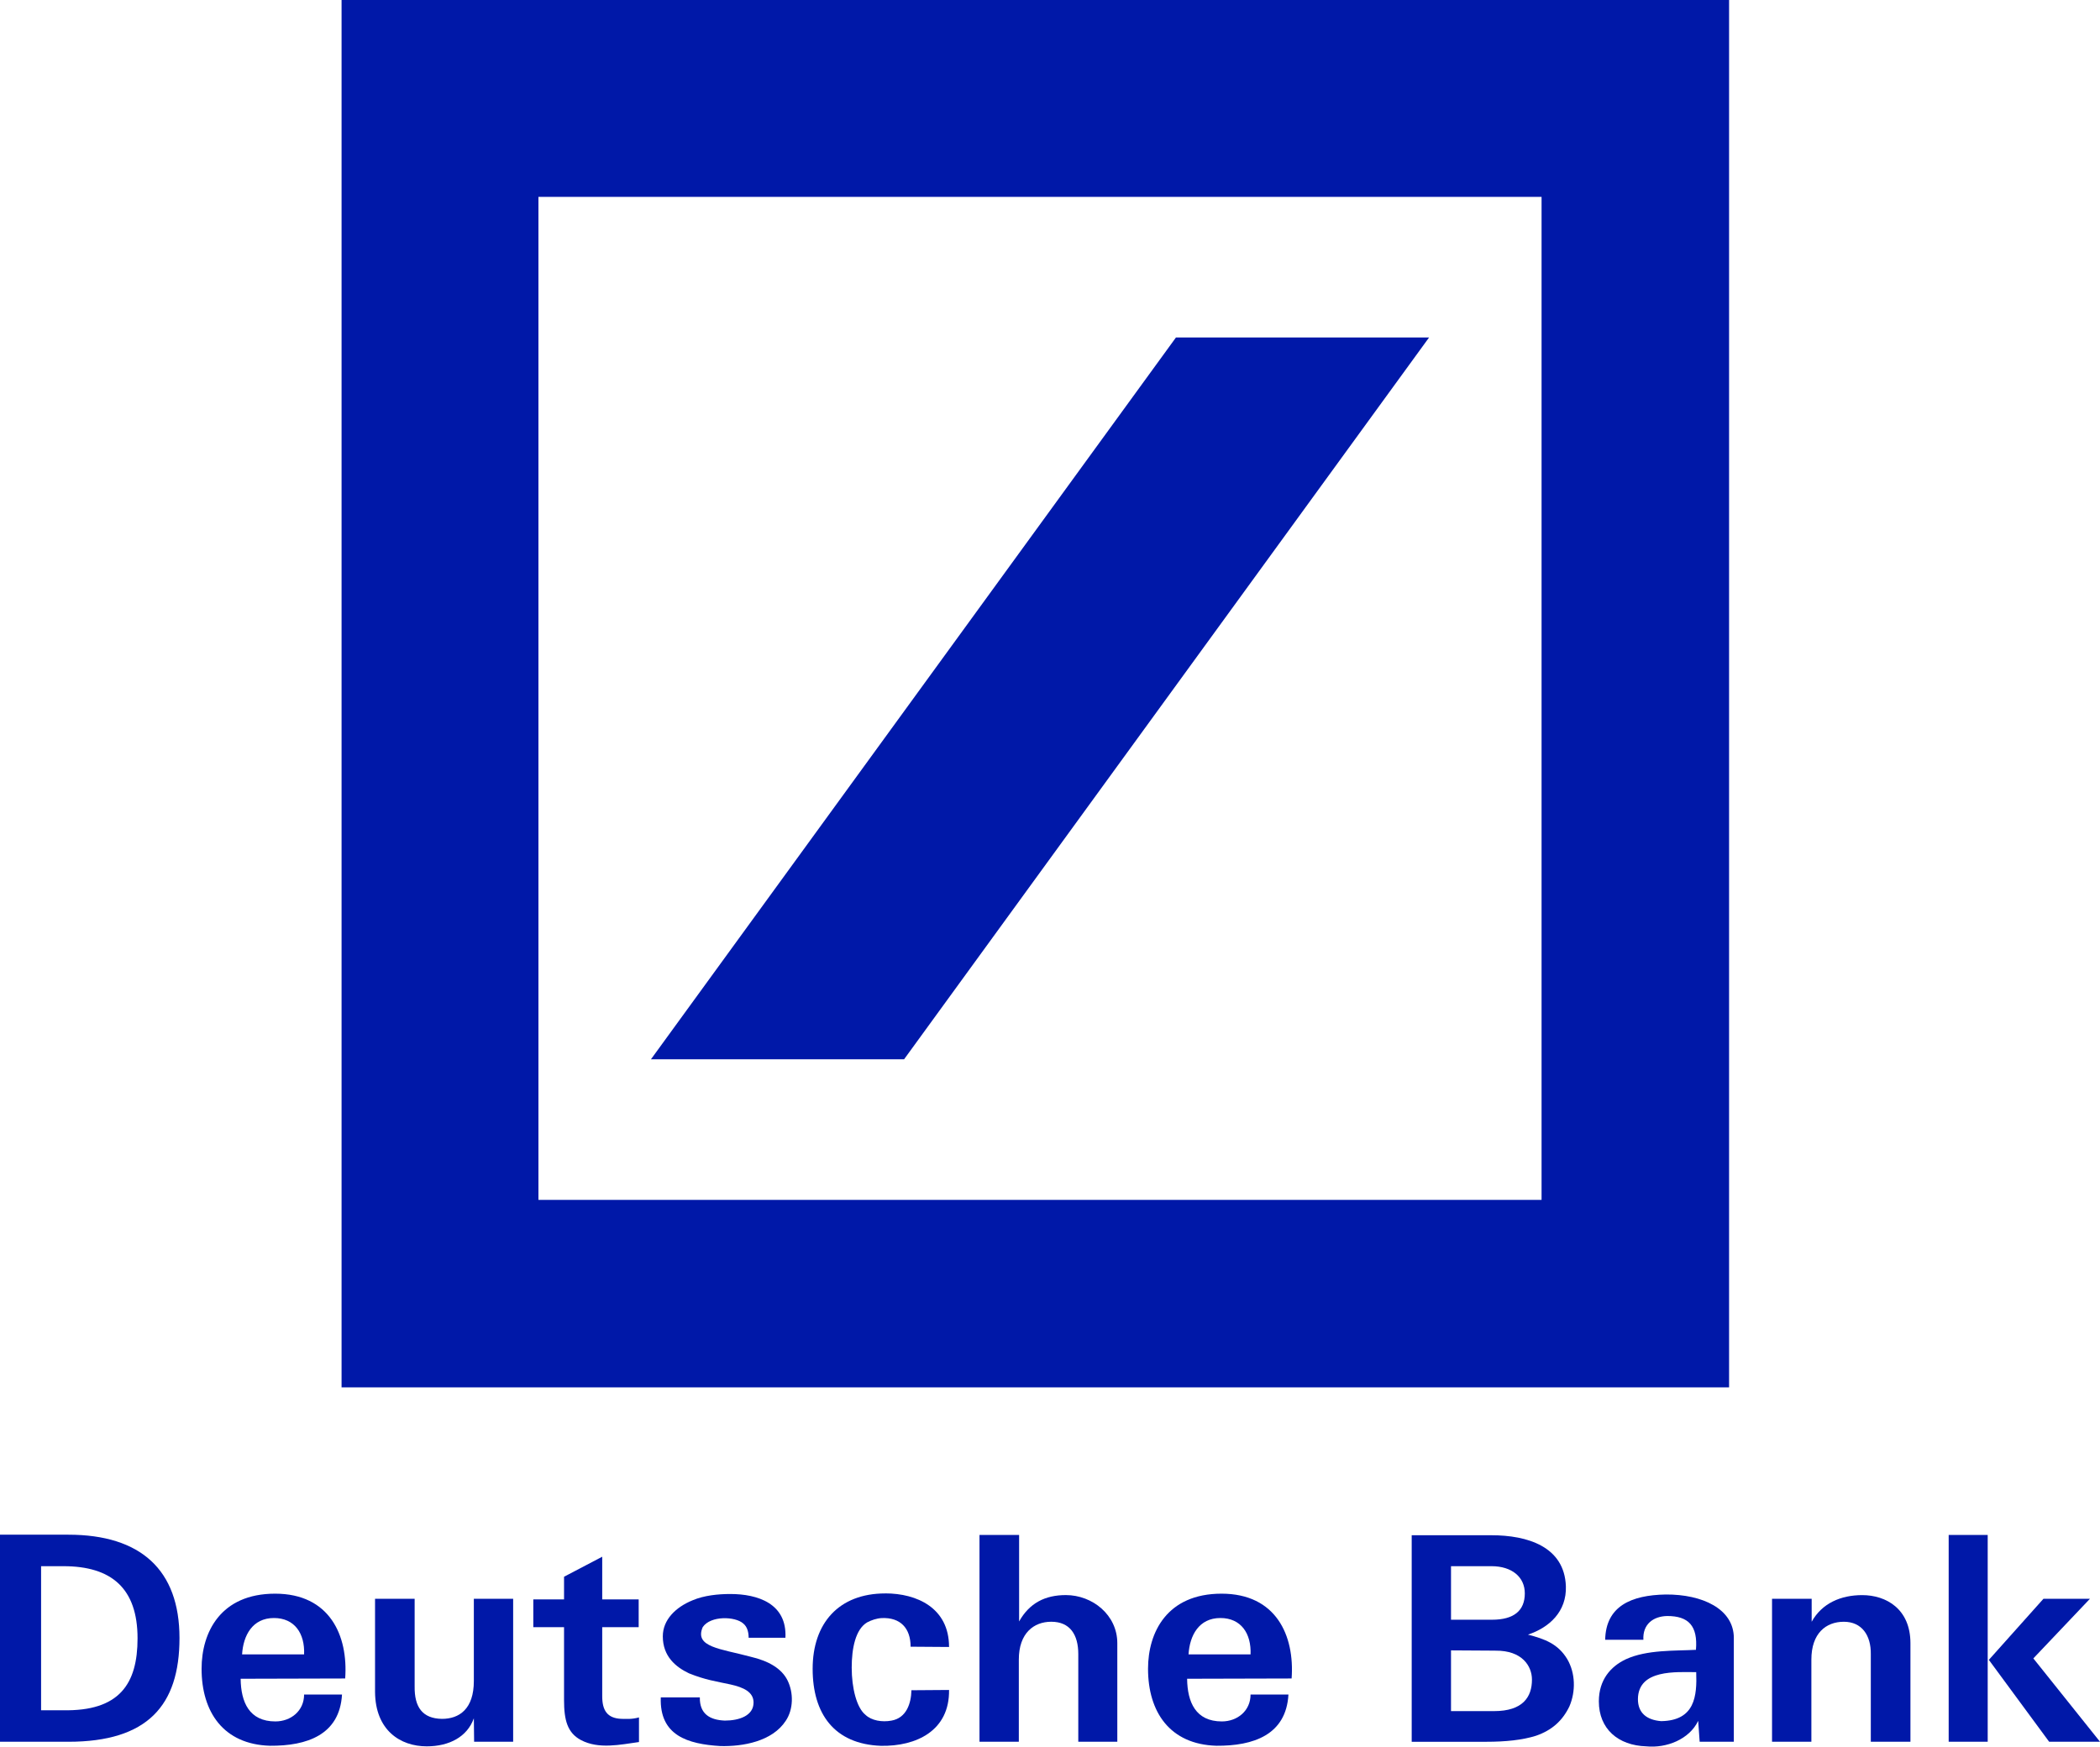
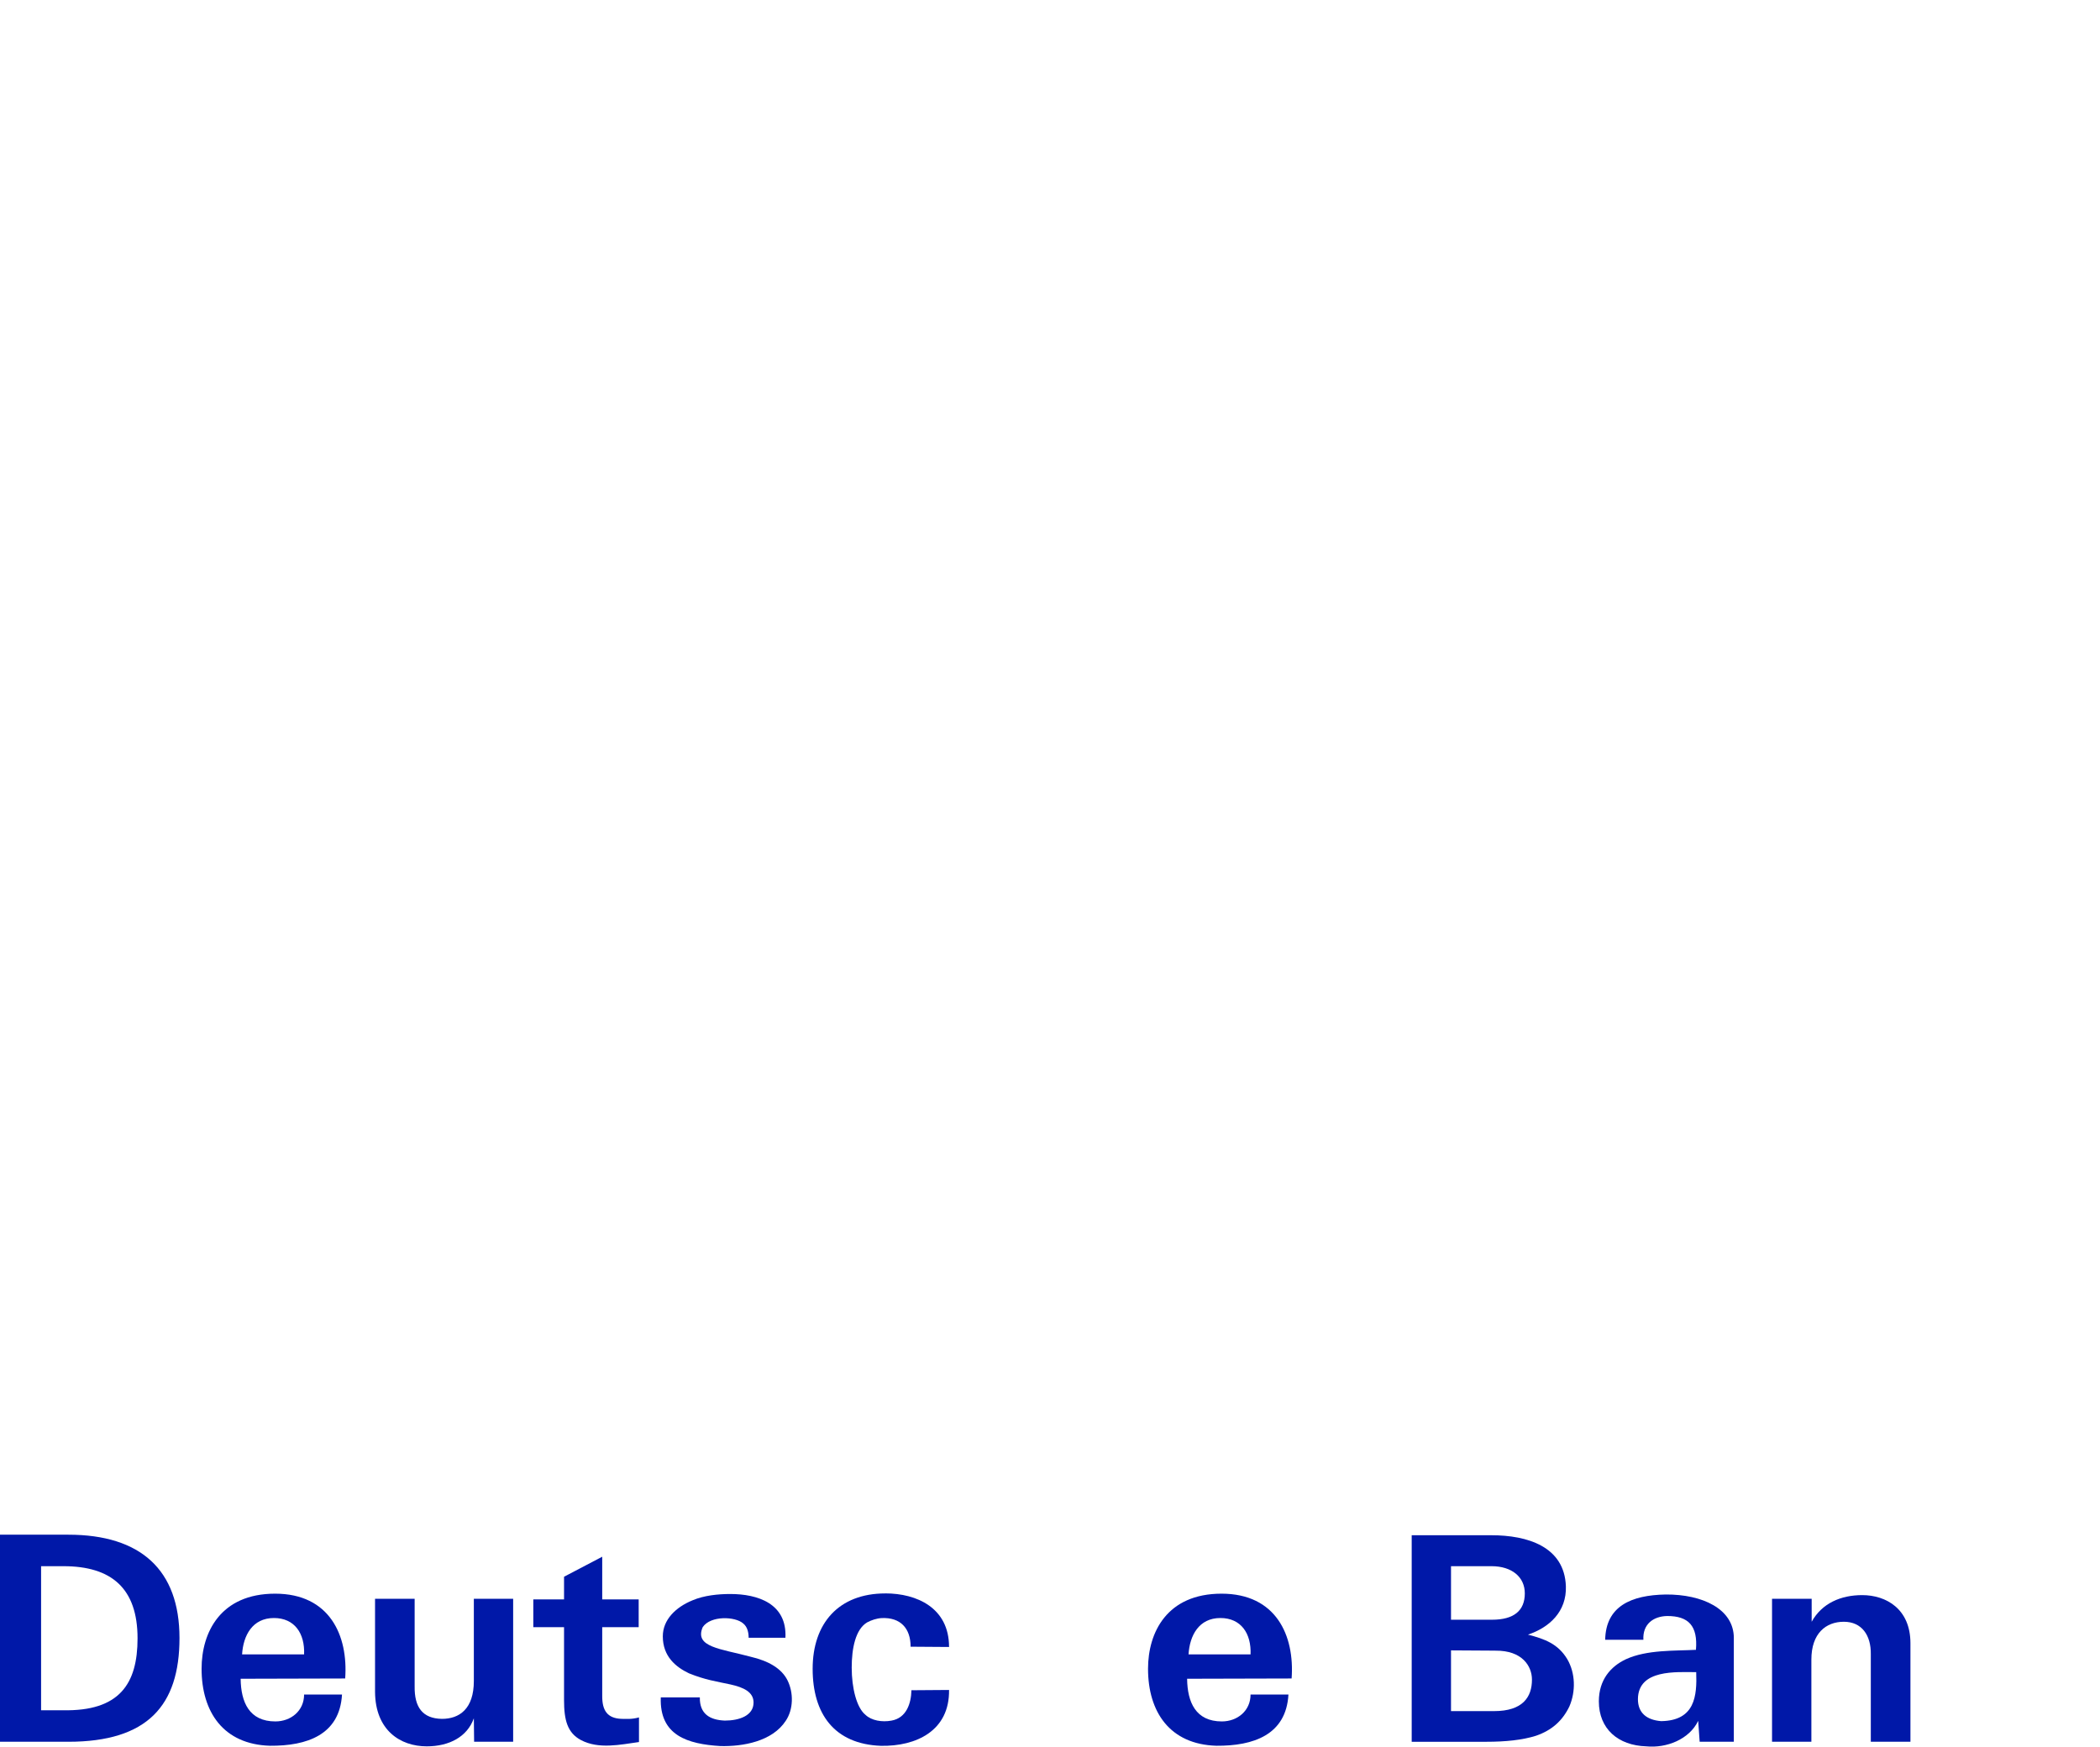
<svg xmlns="http://www.w3.org/2000/svg" width="500" height="415.91" viewBox="0 0 500 415.905">
  <g transform="translate(40.554 -142.36)" fill="#0018a8">
-     <path d="m40.771 142.36h330.36v330.36h-330.36zm46.875 46.875v238.84h238.84v-238.84zm151.79 33.482h60.268l-125 171.88h-60.268z" fill-rule="evenodd" stroke-width="2.232" />
    <g>
      <path d="m-24.277 557.11h-16.277v-49.306h16.277c17.226 0 26.459 8.381 26.459 24.617 0 16.099-7.663 24.689-26.459 24.689m-1.168-41.808h-5.326v34.307h5.192c13.467 0.268 17.776-6.274 17.776-17.126 0-11.927-6.223-17.181-17.642-17.181" />
      <path d="m17.085 536.31c0.271-4.505 2.46-8.666 7.587-8.666 4.924 0 7.384 3.687 7.178 8.666zm7.865-14.463c-12.996 0-17.508 9.213-17.508 17.872 0 10.302 5.196 18.013 16.274 18.342 8.817 0.065 16.607-2.591 17.16-12.202h-9.027c0 3.893-3.148 6.409-6.835 6.409-6.223 0-8.206-4.57-8.271-10.161l24.888-0.065c0.746-10.236-3.697-20.195-16.683-20.195" />
      <path d="m81.627 557.11h-9.295l-0.065-5.587c-1.581 4.429-5.886 6.677-11.223 6.677-6.281 0-12.233-3.818-12.302-12.954v-22.181h9.429v20.878c-0.065 4.914 1.849 7.639 6.501 7.714 4.165 0 7.594-2.385 7.594-9.01v-19.583h9.36v34.046" />
      <path d="m93.743 523.21v-5.395l9.089-4.766v10.161h8.68v6.618h-8.68v16.429c0 3.35 1.161 5.264 4.577 5.398 1.302 0 2.464 0.135 4.175-0.344v5.866c-4.447 0.611-9.577 1.773-13.814-0.47-3.213-1.711-4.027-4.718-4.027-9.487v-17.391h-7.319v-6.618h7.319" />
      <path d="m146.93 542.45c1.502 3 1.433 6.958-0.409 9.683-3.216 4.907-10.188 6.141-15.59 6-7.656-0.475-14.494-2.453-14.154-11.59h9.298c-0.07 3.955 2.402 5.385 5.952 5.526 3.416 0 6.838-1.161 6.838-4.302 0-2.519-2.398-3.611-5.47-4.295-3.491-0.753-6.017-1.089-9.914-2.66-3.144-1.502-6.223-4.027-6.223-8.804 0-3.955 3.079-6.955 7.106-8.591 2.739-1.161 6.086-1.491 8.965-1.491 6.488 0 13.532 2.244 13.123 10.422h-8.759c0-1.22-0.271-2.587-1.295-3.409-1.911-1.704-7.793-1.904-9.642 0.886-2.048 4.787 4.312 5.12 11.357 7.027 4.44 1.027 7.45 2.873 8.817 5.598" />
      <path d="m170.23 521.78c7.46 0 15.181 3.409 15.181 12.759l-9.154-0.065c0-4.364-2.395-7.027-6.907-6.814-1.165 0.065-2.395 0.47-3.426 1.014-2.797 1.646-3.691 6.216-3.691 10.779 0 4.838 1.161 9.556 3.288 11.254 1.433 1.371 3.958 1.78 6.151 1.371 3.625-0.619 4.715-4.154 4.78-7.237l8.958-0.065c0.141 9.759-7.862 13.443-16.195 13.302-11.151-0.409-16.281-7.639-16.281-18.343 0-10.852 6.226-17.947 17.294-17.947" />
-       <path d="m192.66 507.86h9.432v20.6c2.457-4.364 6.151-6.278 11.14-6.278 6.295 0 12.24 4.708 12.24 11.456v23.469h-9.291v-20.872c0-4.642-1.993-7.704-6.433-7.704-4.165 0-7.725 2.718-7.725 8.999v19.576h-9.364v-49.248" />
      <path d="m242.43 536.31c0.275-4.505 2.464-8.666 7.587-8.666 4.914 0 7.384 3.687 7.182 8.666zm7.862-14.463c-12.989 0-17.504 9.213-17.504 17.872 0 10.302 5.196 18.013 16.27 18.342 8.821 0.065 16.618-2.591 17.16-12.202h-9.02c0 3.893-3.148 6.409-6.838 6.409-6.22 0-8.202-4.57-8.268-10.161l24.882-0.065c0.746-10.236-3.694-20.195-16.683-20.195" />
      <path d="m325.16 555.68c-3.209 1.024-7.319 1.433-11.755 1.433h-17.841v-49.179h18.999c8.48 0 17.367 2.656 17.71 12.14 0.206 6.006-3.897 9.828-9.034 11.525 3.972 1.027 7.185 2.186 9.381 5.872 1.911 3.275 2.048 7.635 0.478 11.247-1.653 3.416-4.175 5.666-7.938 6.962m-10.597-40.376h-9.639v12.748h9.779c5.127 0 7.793-2.113 7.793-6.275 0-3.886-3.072-6.474-7.934-6.474m0.955 20.112-10.594-0.065v14.463h10.254c6.831 0 9.02-3.34 9.02-7.494 0-3.209-2.319-6.969-8.68-6.9" />
      <path d="m354.97 552.2c-3.491-0.275-5.543-1.979-5.543-5.251 0.072-7.164 9.161-6.415 13.879-6.415 0.203 5.666-0.275 11.532-8.336 11.666m17.294-19.786c0-6.951-7.515-10.429-16.205-10.37-8.274 0.141-14.277 2.807-14.429 10.786h9.099c-0.209-3.684 2.326-5.598 5.673-5.663 5.055 0 7.319 2.32 6.841 8.051-4.993 0.272-11.693-0.065-16.693 2.251-3.618 1.704-6.426 4.91-6.426 10.02 0 6.556 4.584 10.508 11.291 10.711 4.783 0.478 10.243-1.639 12.36-6.068l0.354 4.979h8.133v-24.696" />
      <path d="m381.36 523.07h9.436v5.464c2.467-4.436 6.976-6.343 12.03-6.343 5.684 0 11.487 3.271 11.487 11.456v23.463h-9.436v-20.872c0.065-4.436-2.12-7.704-6.422-7.704-4.233 0-7.728 2.725-7.728 8.999v19.576h-9.367v-34.039" />
-       <path d="m447.34 557.11-14.357-19.501 12.999-14.545h11.068l-13.473 14.195 15.872 19.851zm-23.923-49.248h9.291v49.248h-9.291v-49.248" />
    </g>
  </g>
</svg>